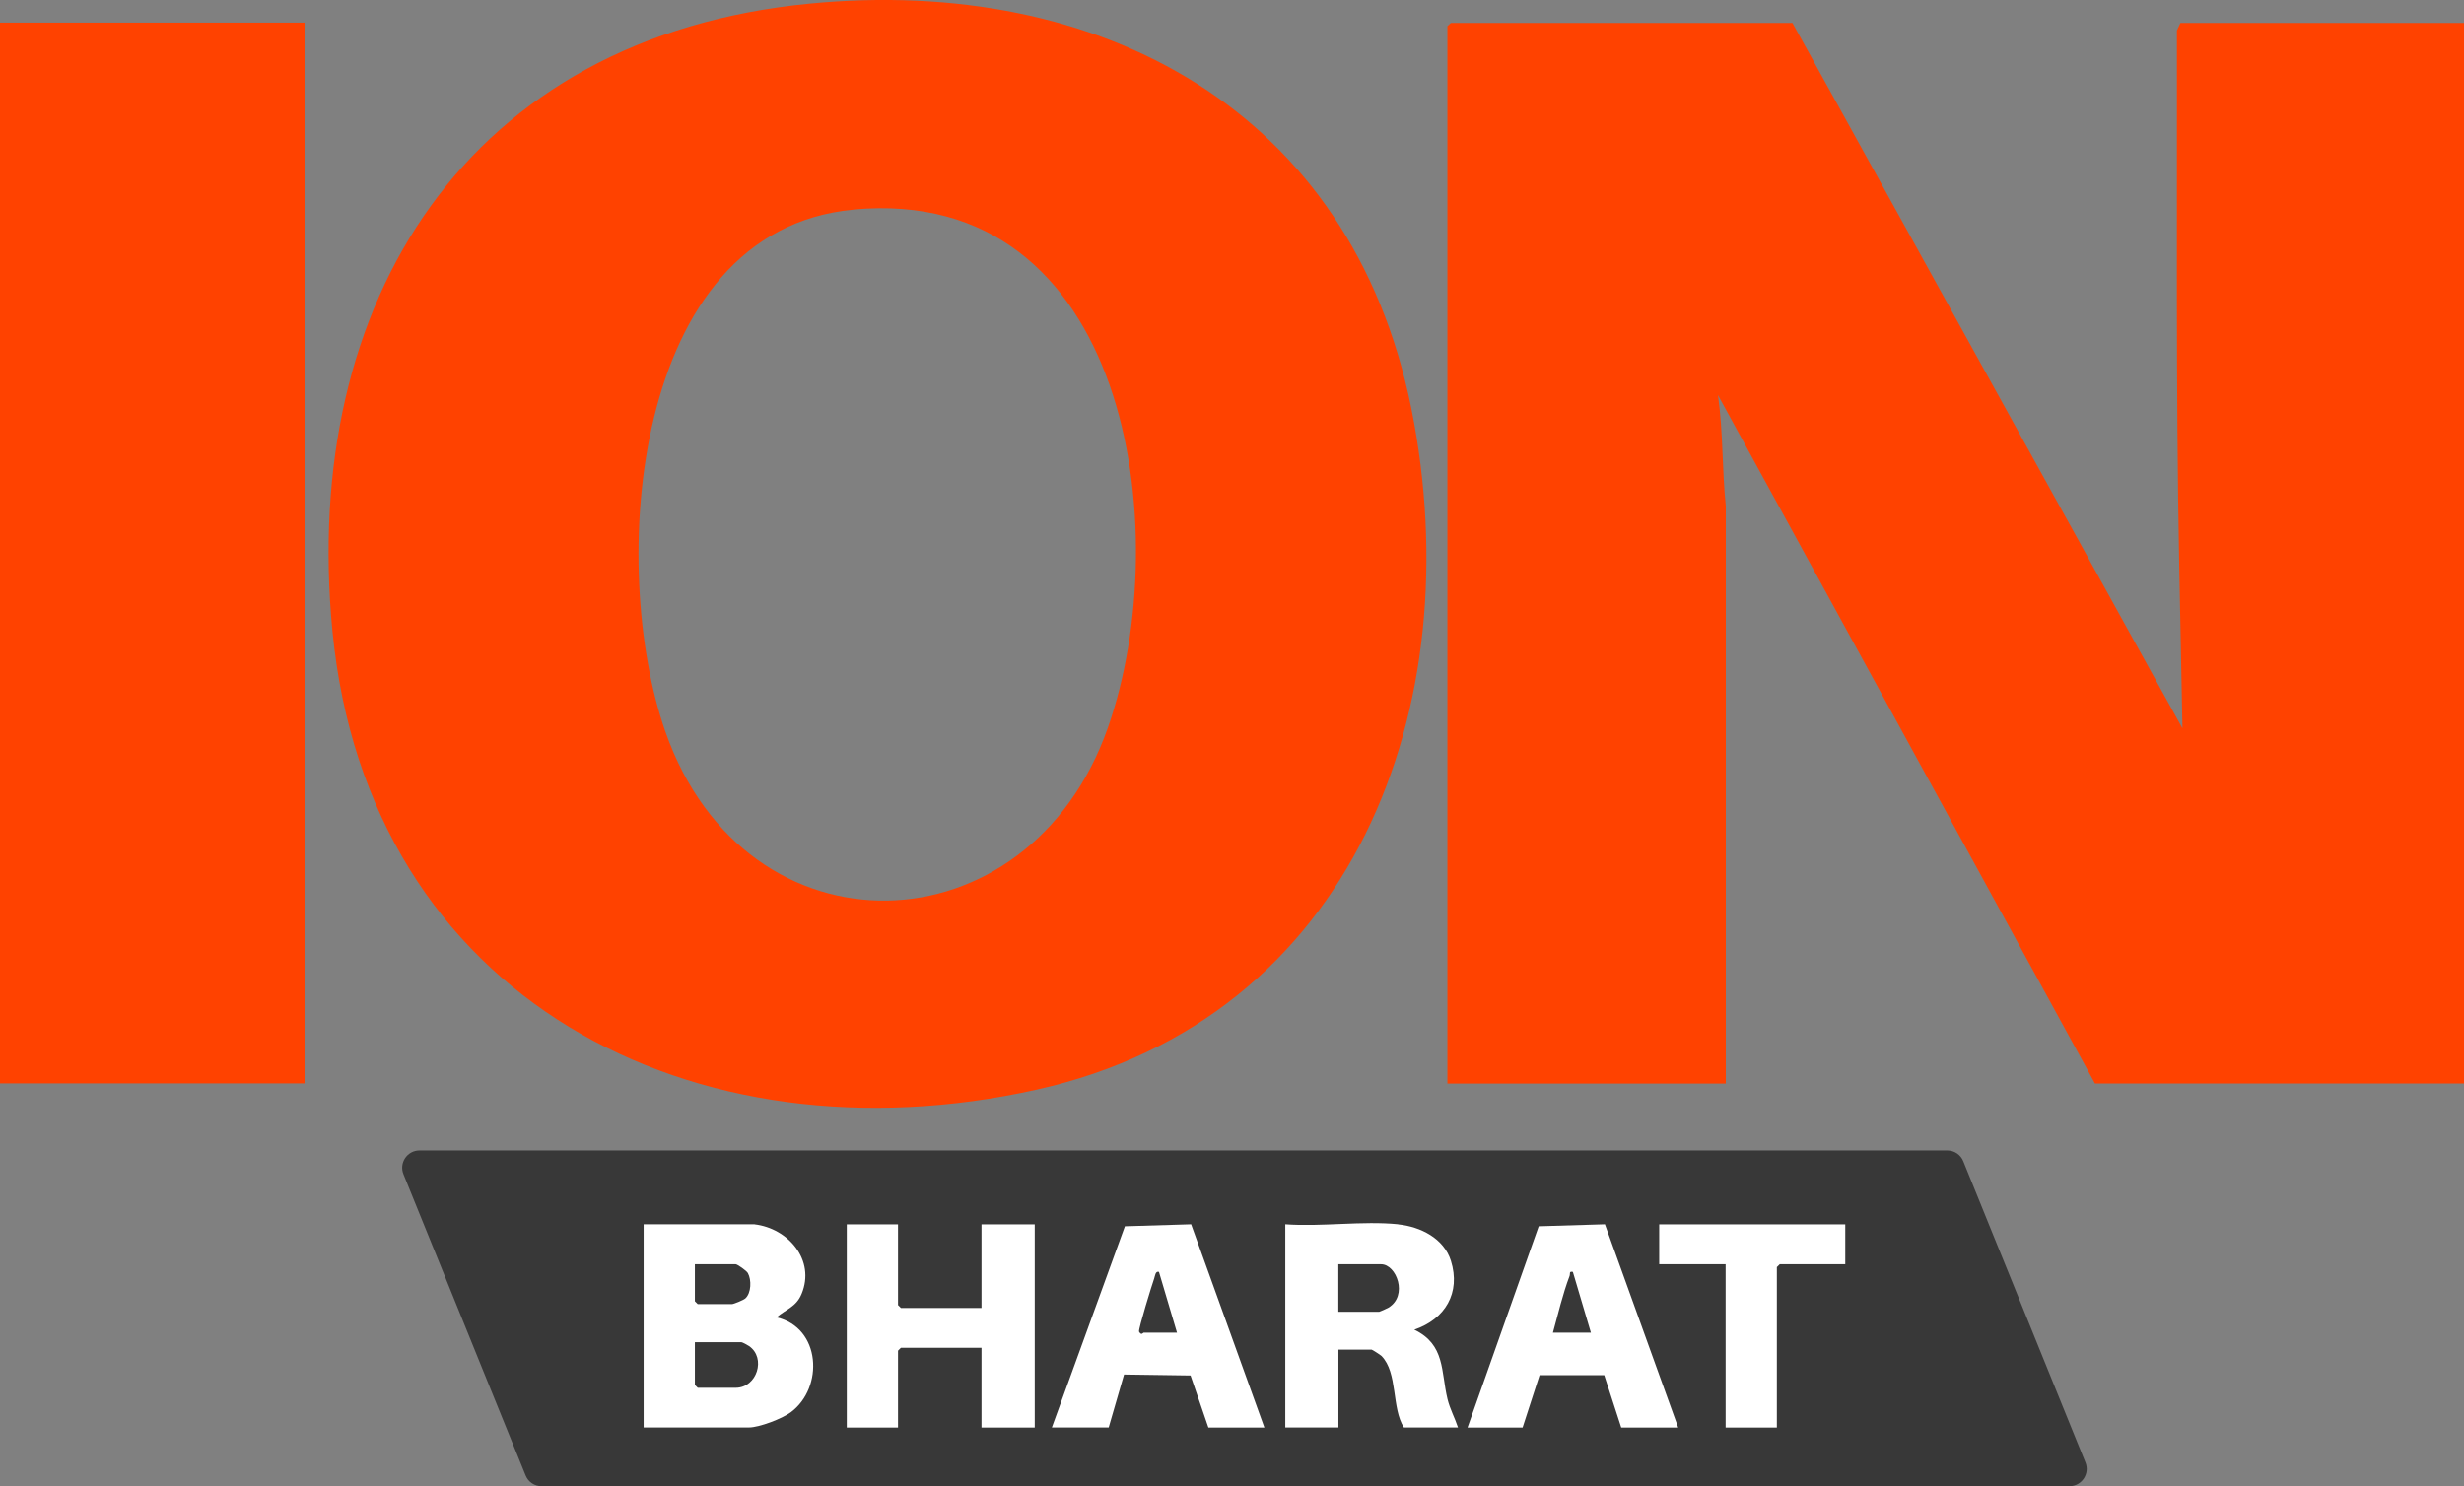
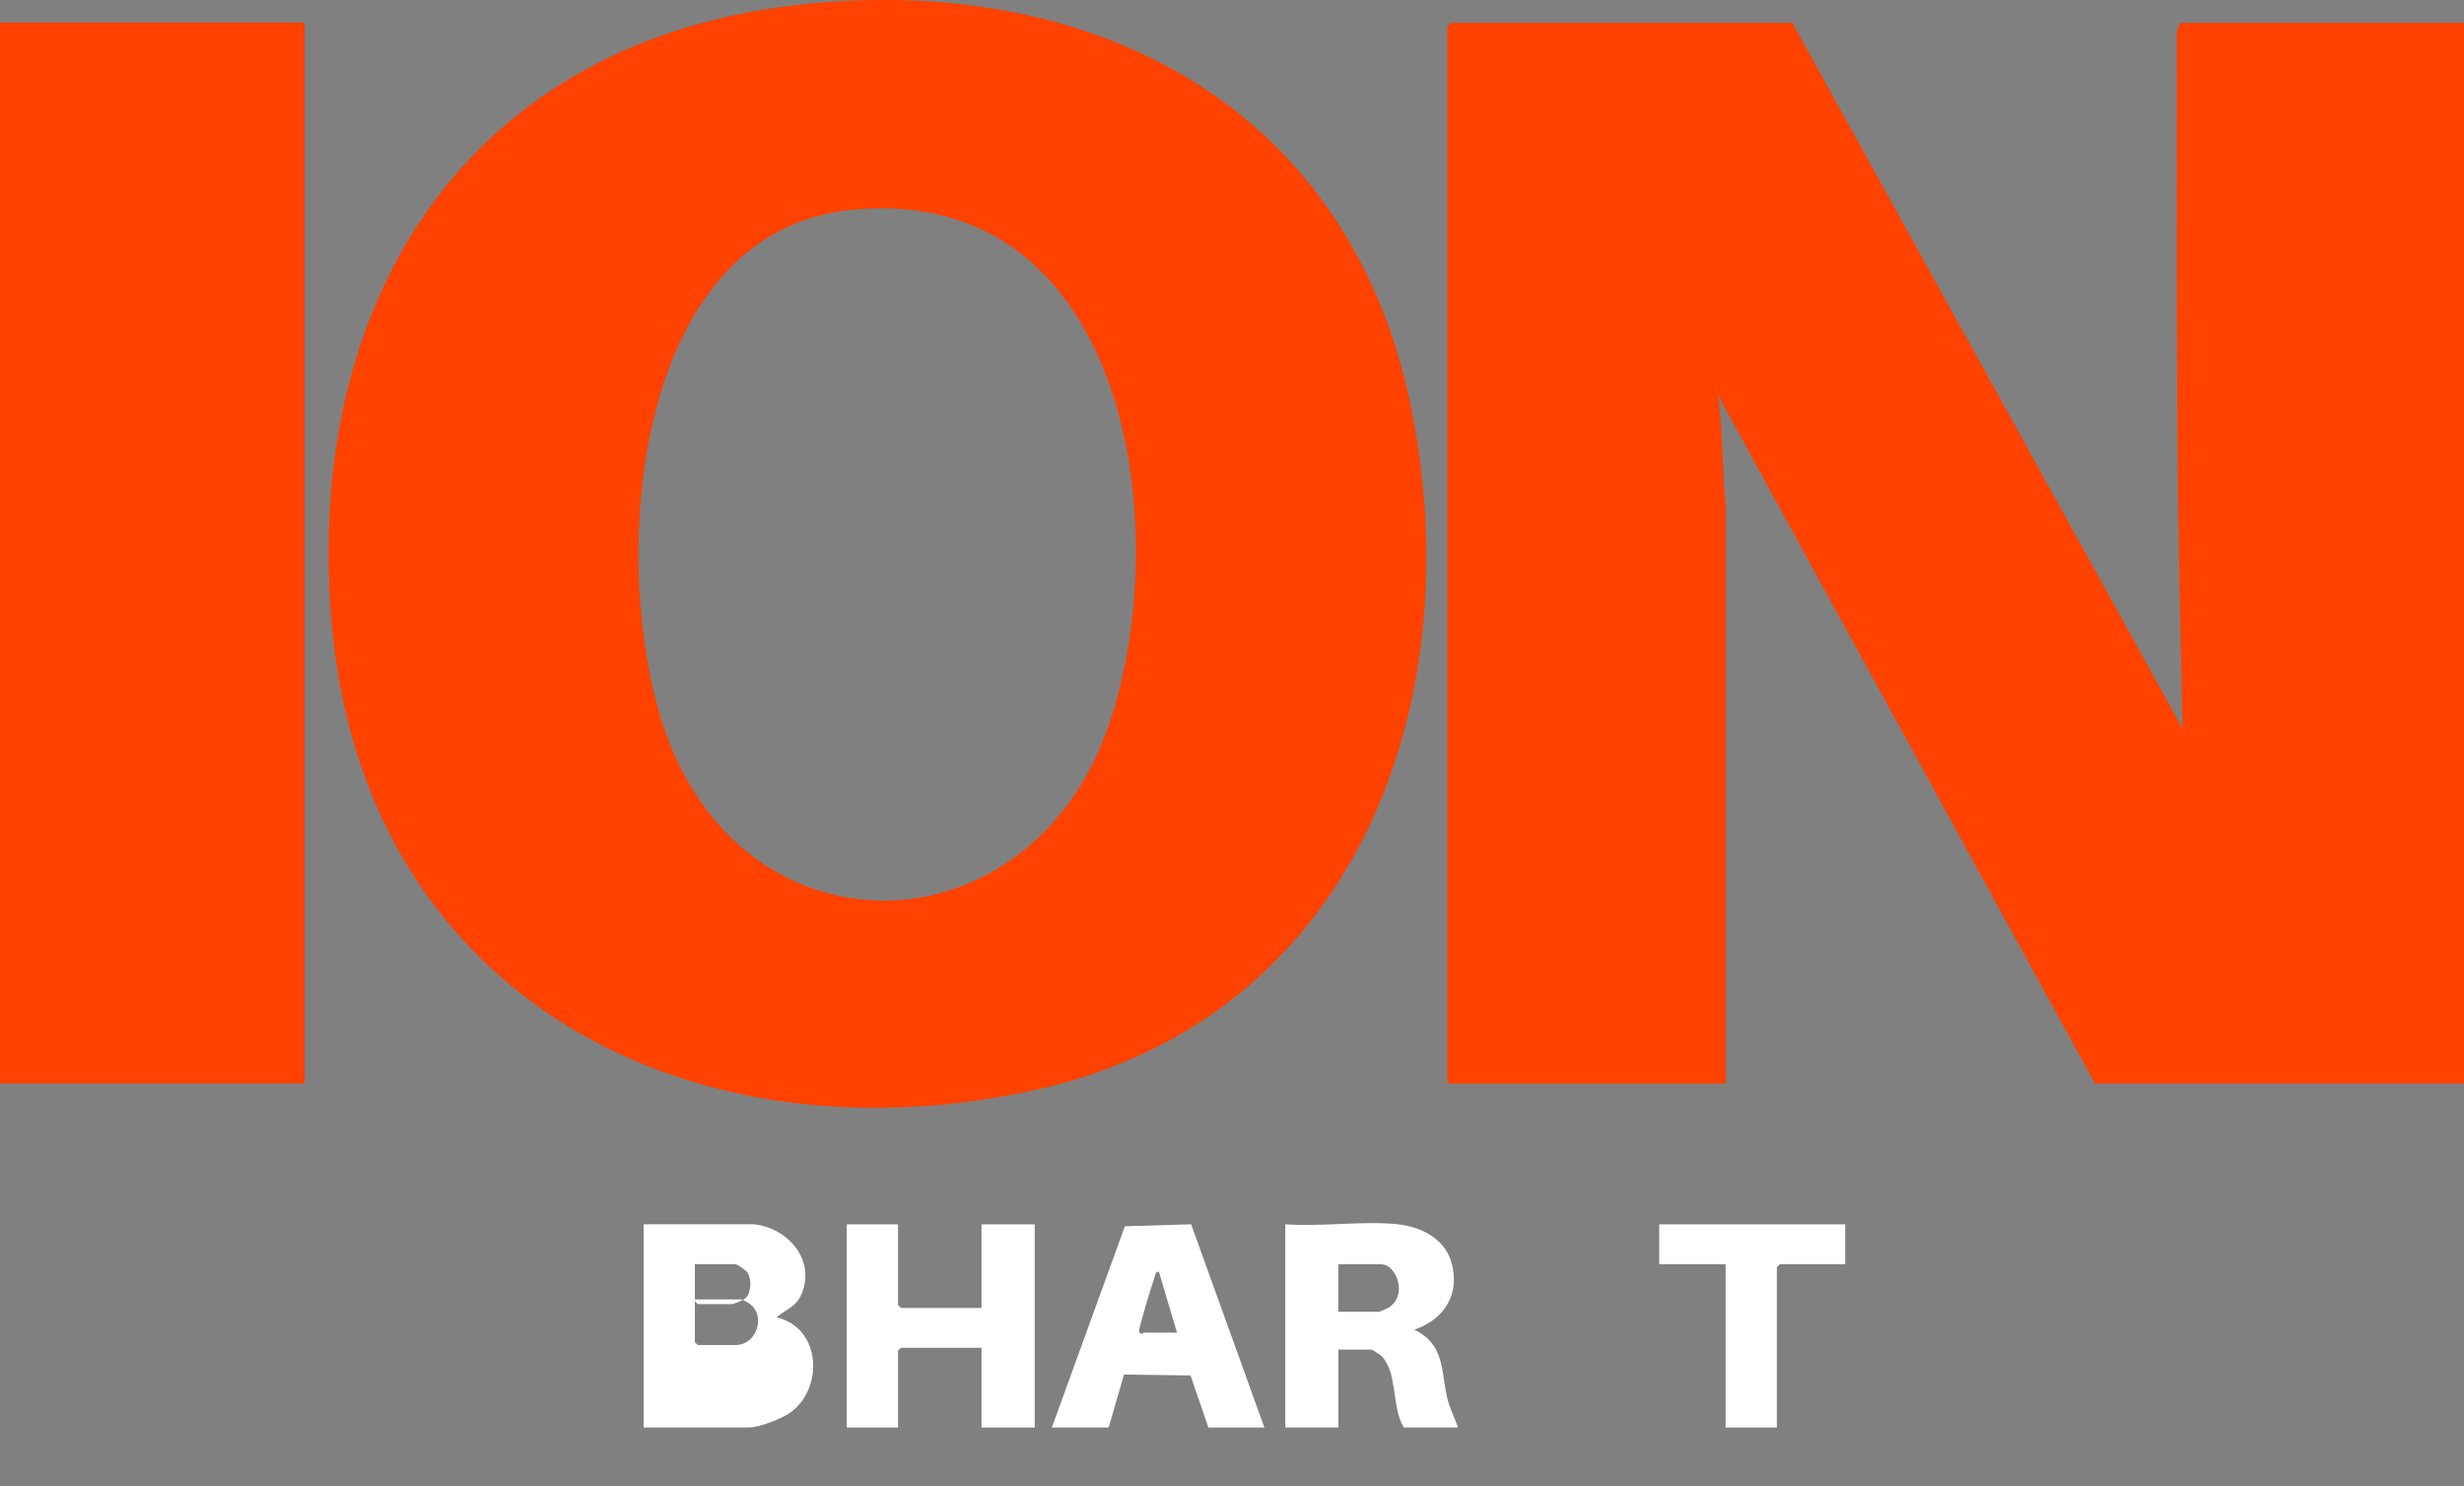
<svg xmlns="http://www.w3.org/2000/svg" id="Layer_2" data-name="Layer 2" viewBox="0 0 258.25 155.8">
  <rect x="0" y="0" width="258.25" height="155.8" fill="#808080" stroke="none" />
  <defs>
    <style>
      .cls-1 {
        fill: #fff;
      }

      .cls-2 {
        fill: #383838;
      }

      .cls-3 {
        fill: #ff4200;
      }
    </style>
  </defs>
  <g id="Layer_1-2" data-name="Layer 1">
    <g>
      <g>
        <path class="cls-3" d="M84.84.38c30.53-2.96,56.8,11.24,63.08,42.43,6.28,31.19-6.02,64-39.29,71.42-35.93,8.01-70.05-9.49-73.79-48.1C31.5,31.55,49.01,3.86,84.84.38ZM89.44,21.98c-23.47,2.19-25.68,37.67-19.7,54.72,8.43,24.08,38.09,23.29,46.39-.46,7.2-20.6,2.15-56.95-26.69-54.27Z" />
        <rect class="cls-3" y="2.37" width="31.92" height="111.2" />
        <path class="cls-3" d="M228.53,2.4l-.37.79c.03,18.66-.12,37.38.24,56.03l.34,17.13L187.86,2.4h-35.79l-.37.34v110.85h29.18v-60.55c-.4-3.84-.27-7.77-.82-11.62l39.51,72.16h38.69V2.4h-29.72Z" />
      </g>
-       <path class="cls-2" d="M56.76,155.8h160.13c1.29,0,2.17-1.31,1.68-2.5l-12.8-31.57c-.28-.69-.94-1.13-1.68-1.13H43.97c-1.29,0-2.17,1.31-1.68,2.5l12.8,31.57c.28.69.94,1.13,1.68,1.13Z" />
      <g>
-         <path class="cls-1" d="M79.1,128.35c3.49.41,6.4,3.73,4.91,7.3-.57,1.37-1.62,1.58-2.62,2.45,4.65,1.06,4.99,7.35,1.49,9.95-.89.66-3.3,1.59-4.38,1.59h-11.04v-21.3h11.64ZM72.83,132.53v3.88l.3.3h3.58c.18,0,1.21-.42,1.4-.59.64-.56.67-1.97.27-2.67-.14-.25-1.1-.92-1.27-.92h-4.28ZM72.83,140.7v4.48l.3.3h3.98c2.23,0,3.22-3.13,1.39-4.38-.14-.1-.7-.4-.8-.4h-4.87Z" />
+         <path class="cls-1" d="M79.1,128.35c3.49.41,6.4,3.73,4.91,7.3-.57,1.37-1.62,1.58-2.62,2.45,4.65,1.06,4.99,7.35,1.49,9.95-.89.66-3.3,1.59-4.38,1.59h-11.04v-21.3h11.64ZM72.83,132.53v3.88l.3.3h3.58c.18,0,1.21-.42,1.4-.59.64-.56.67-1.97.27-2.67-.14-.25-1.1-.92-1.27-.92h-4.28ZM72.83,140.7l.3.3h3.98c2.23,0,3.22-3.13,1.39-4.38-.14-.1-.7-.4-.8-.4h-4.87Z" />
        <path class="cls-1" d="M146.54,128.35c2.34.24,4.79,1.46,5.53,3.82,1.05,3.36-.61,6.12-3.84,7.22,3.26,1.57,2.78,4.36,3.48,7.27.25,1.03.77,1.98,1.1,2.98h-5.67c-1.31-2.03-.61-5.73-2.35-7.5-.1-.1-.97-.66-1.03-.66h-3.48v8.16h-5.57v-21.3c3.79.28,8.11-.38,11.84,0ZM140.28,137.51h4.28c.05,0,.83-.35.96-.43,2.08-1.25.85-4.55-.77-4.55h-4.48v4.98Z" />
        <polygon class="cls-1" points="94.12 128.35 94.12 136.81 94.42 137.11 102.87 137.11 102.87 128.35 108.45 128.35 108.45 149.65 102.87 149.65 102.87 141.29 94.42 141.29 94.12 141.59 94.12 149.65 88.75 149.65 88.75 128.35 94.12 128.35" />
-         <path class="cls-1" d="M153.81,149.65l7.46-21.1,6.94-.21,7.68,21.31h-5.97l-1.78-5.49h-6.78s-1.78,5.49-1.78,5.49h-5.77ZM162.76,139.7h3.98l-1.89-6.37c-.44-.09-.25.19-.35.44-.7,1.85-1.21,4.01-1.74,5.93Z" />
        <path class="cls-1" d="M110.24,149.65l7.66-21.1,6.94-.21,7.68,21.31h-5.87l-1.87-5.46-6.97-.1-1.61,5.55h-5.97ZM119.88,139.7c1.16,0,2.32,0,3.48,0l-1.89-6.37c-.38-.12-.41.44-.5.69-.24.67-1.66,5.29-1.59,5.57.26.46.41.11.5.11Z" />
        <polygon class="cls-1" points="193.4 128.35 193.4 132.53 186.53 132.53 186.23 132.83 186.23 149.65 180.86 149.65 180.86 132.53 173.9 132.53 173.9 128.35 193.4 128.35" />
      </g>
    </g>
  </g>
</svg>